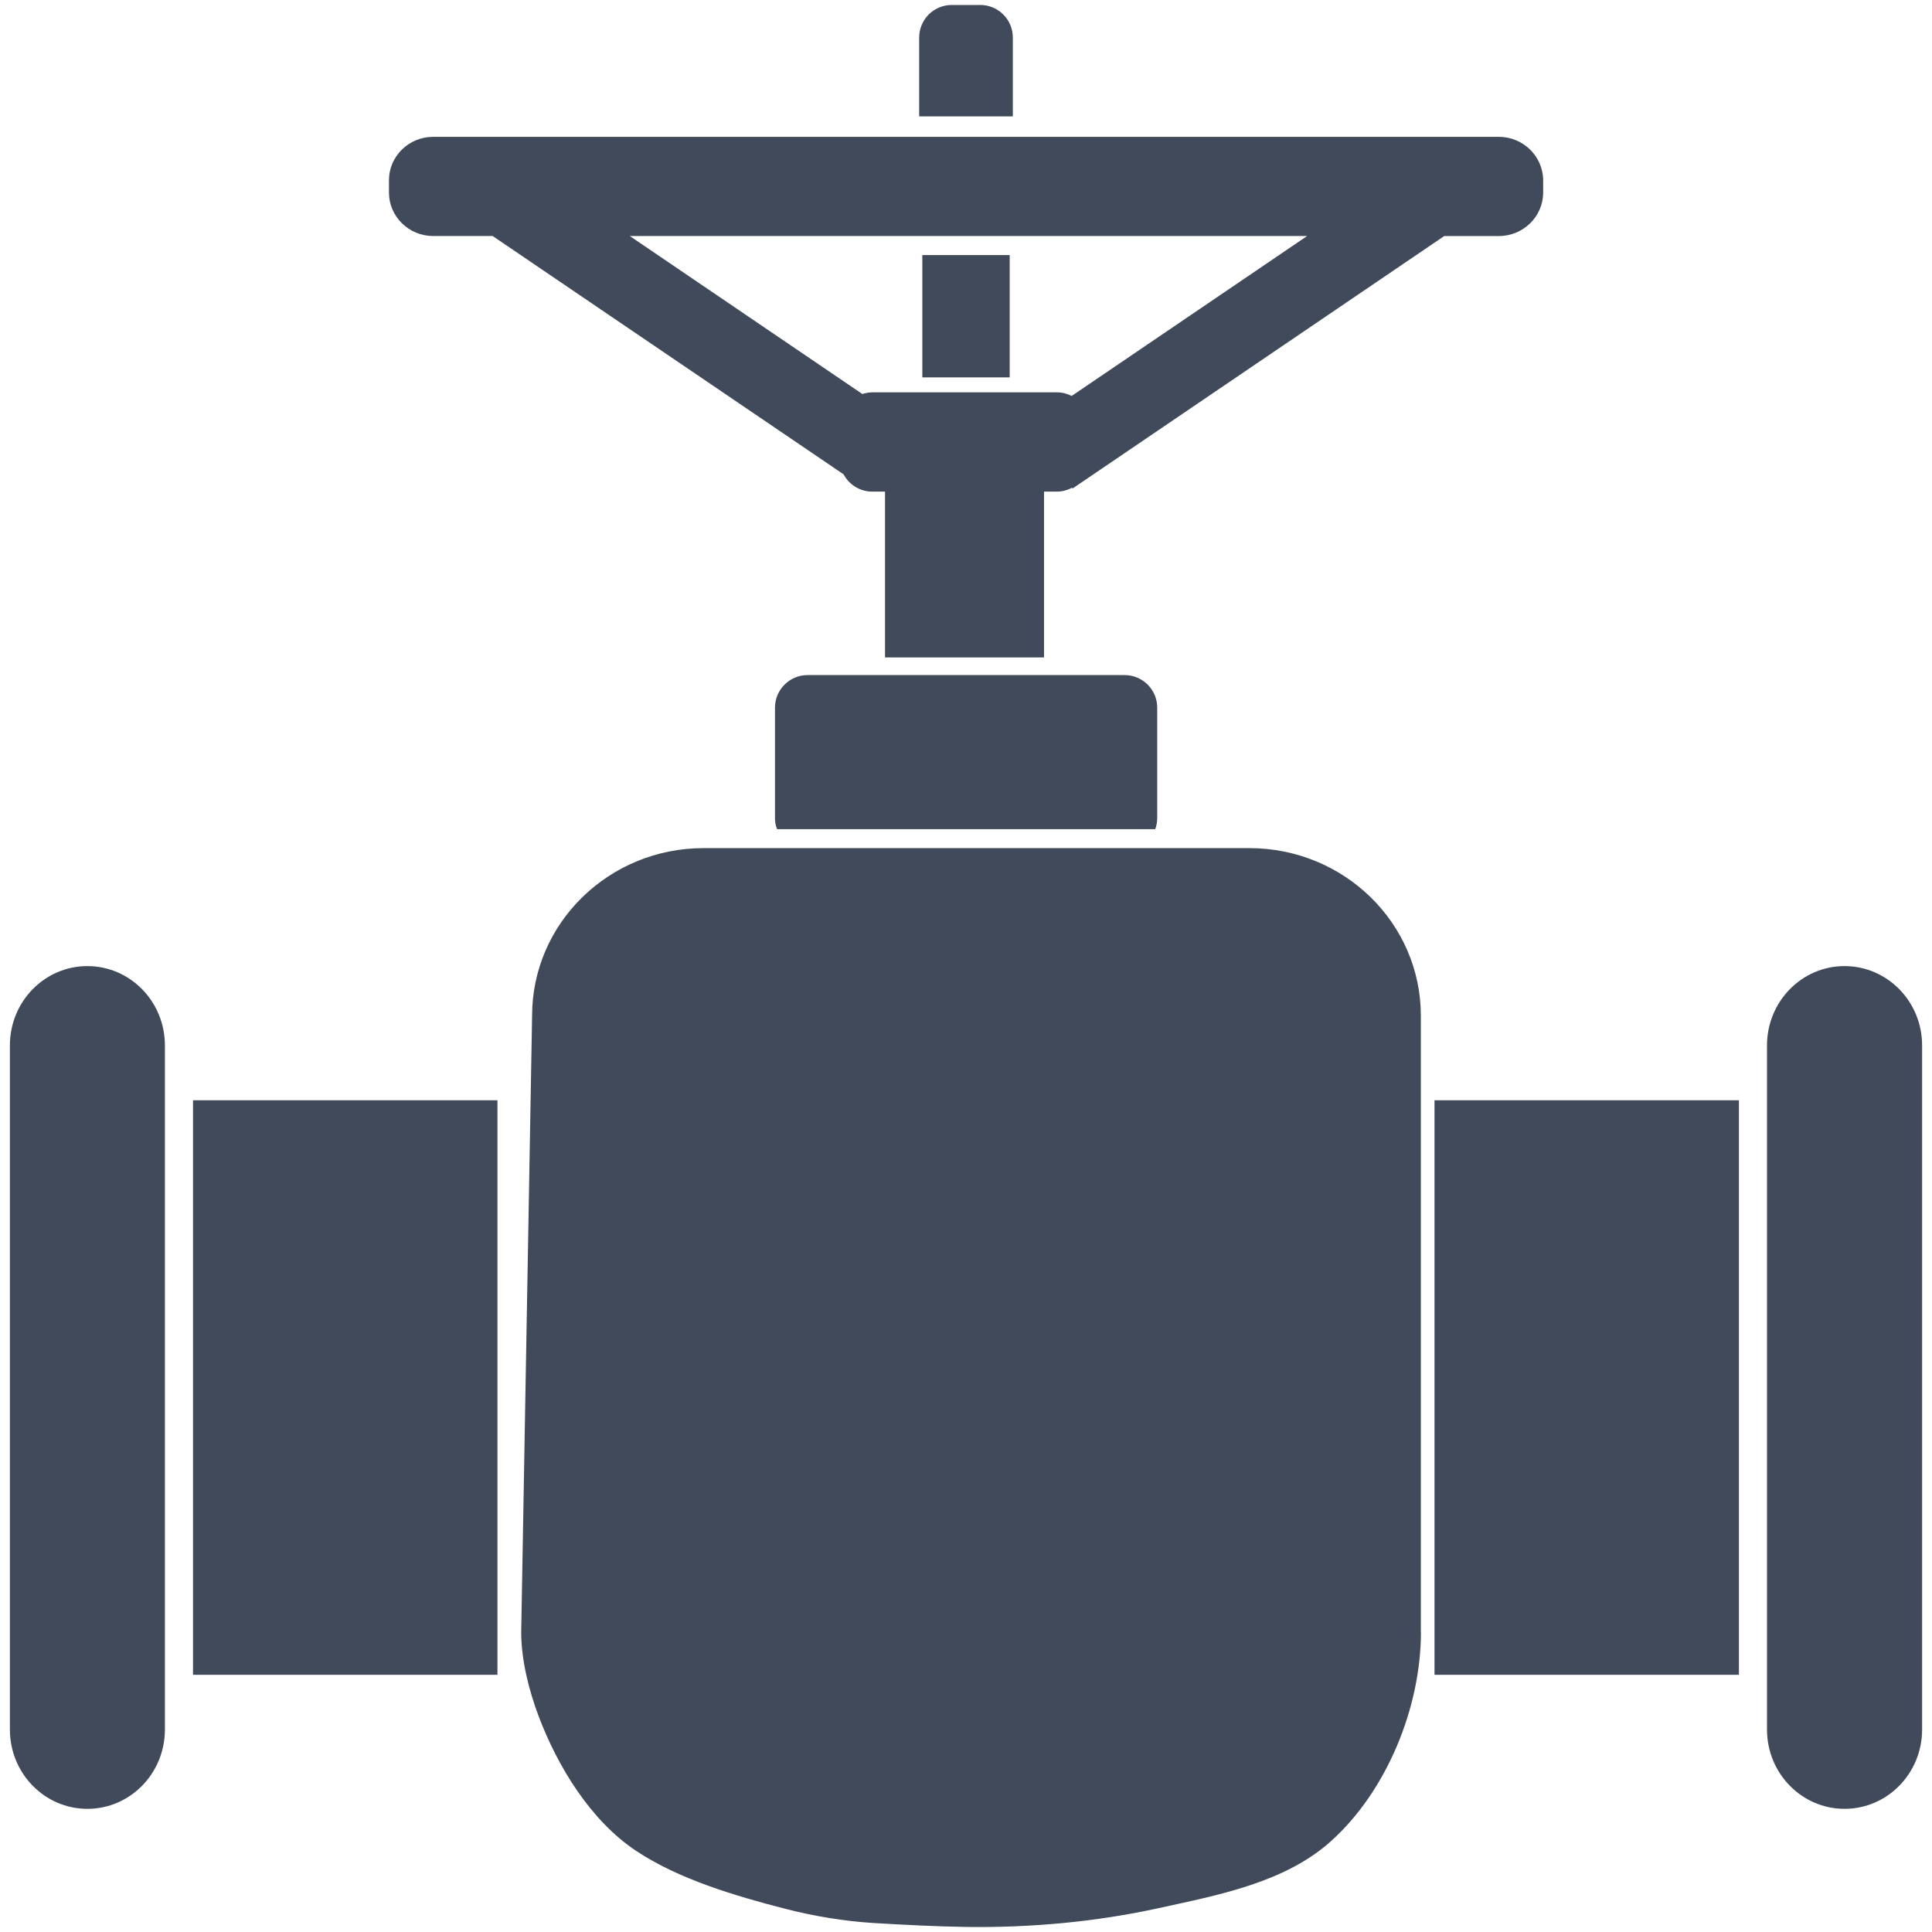
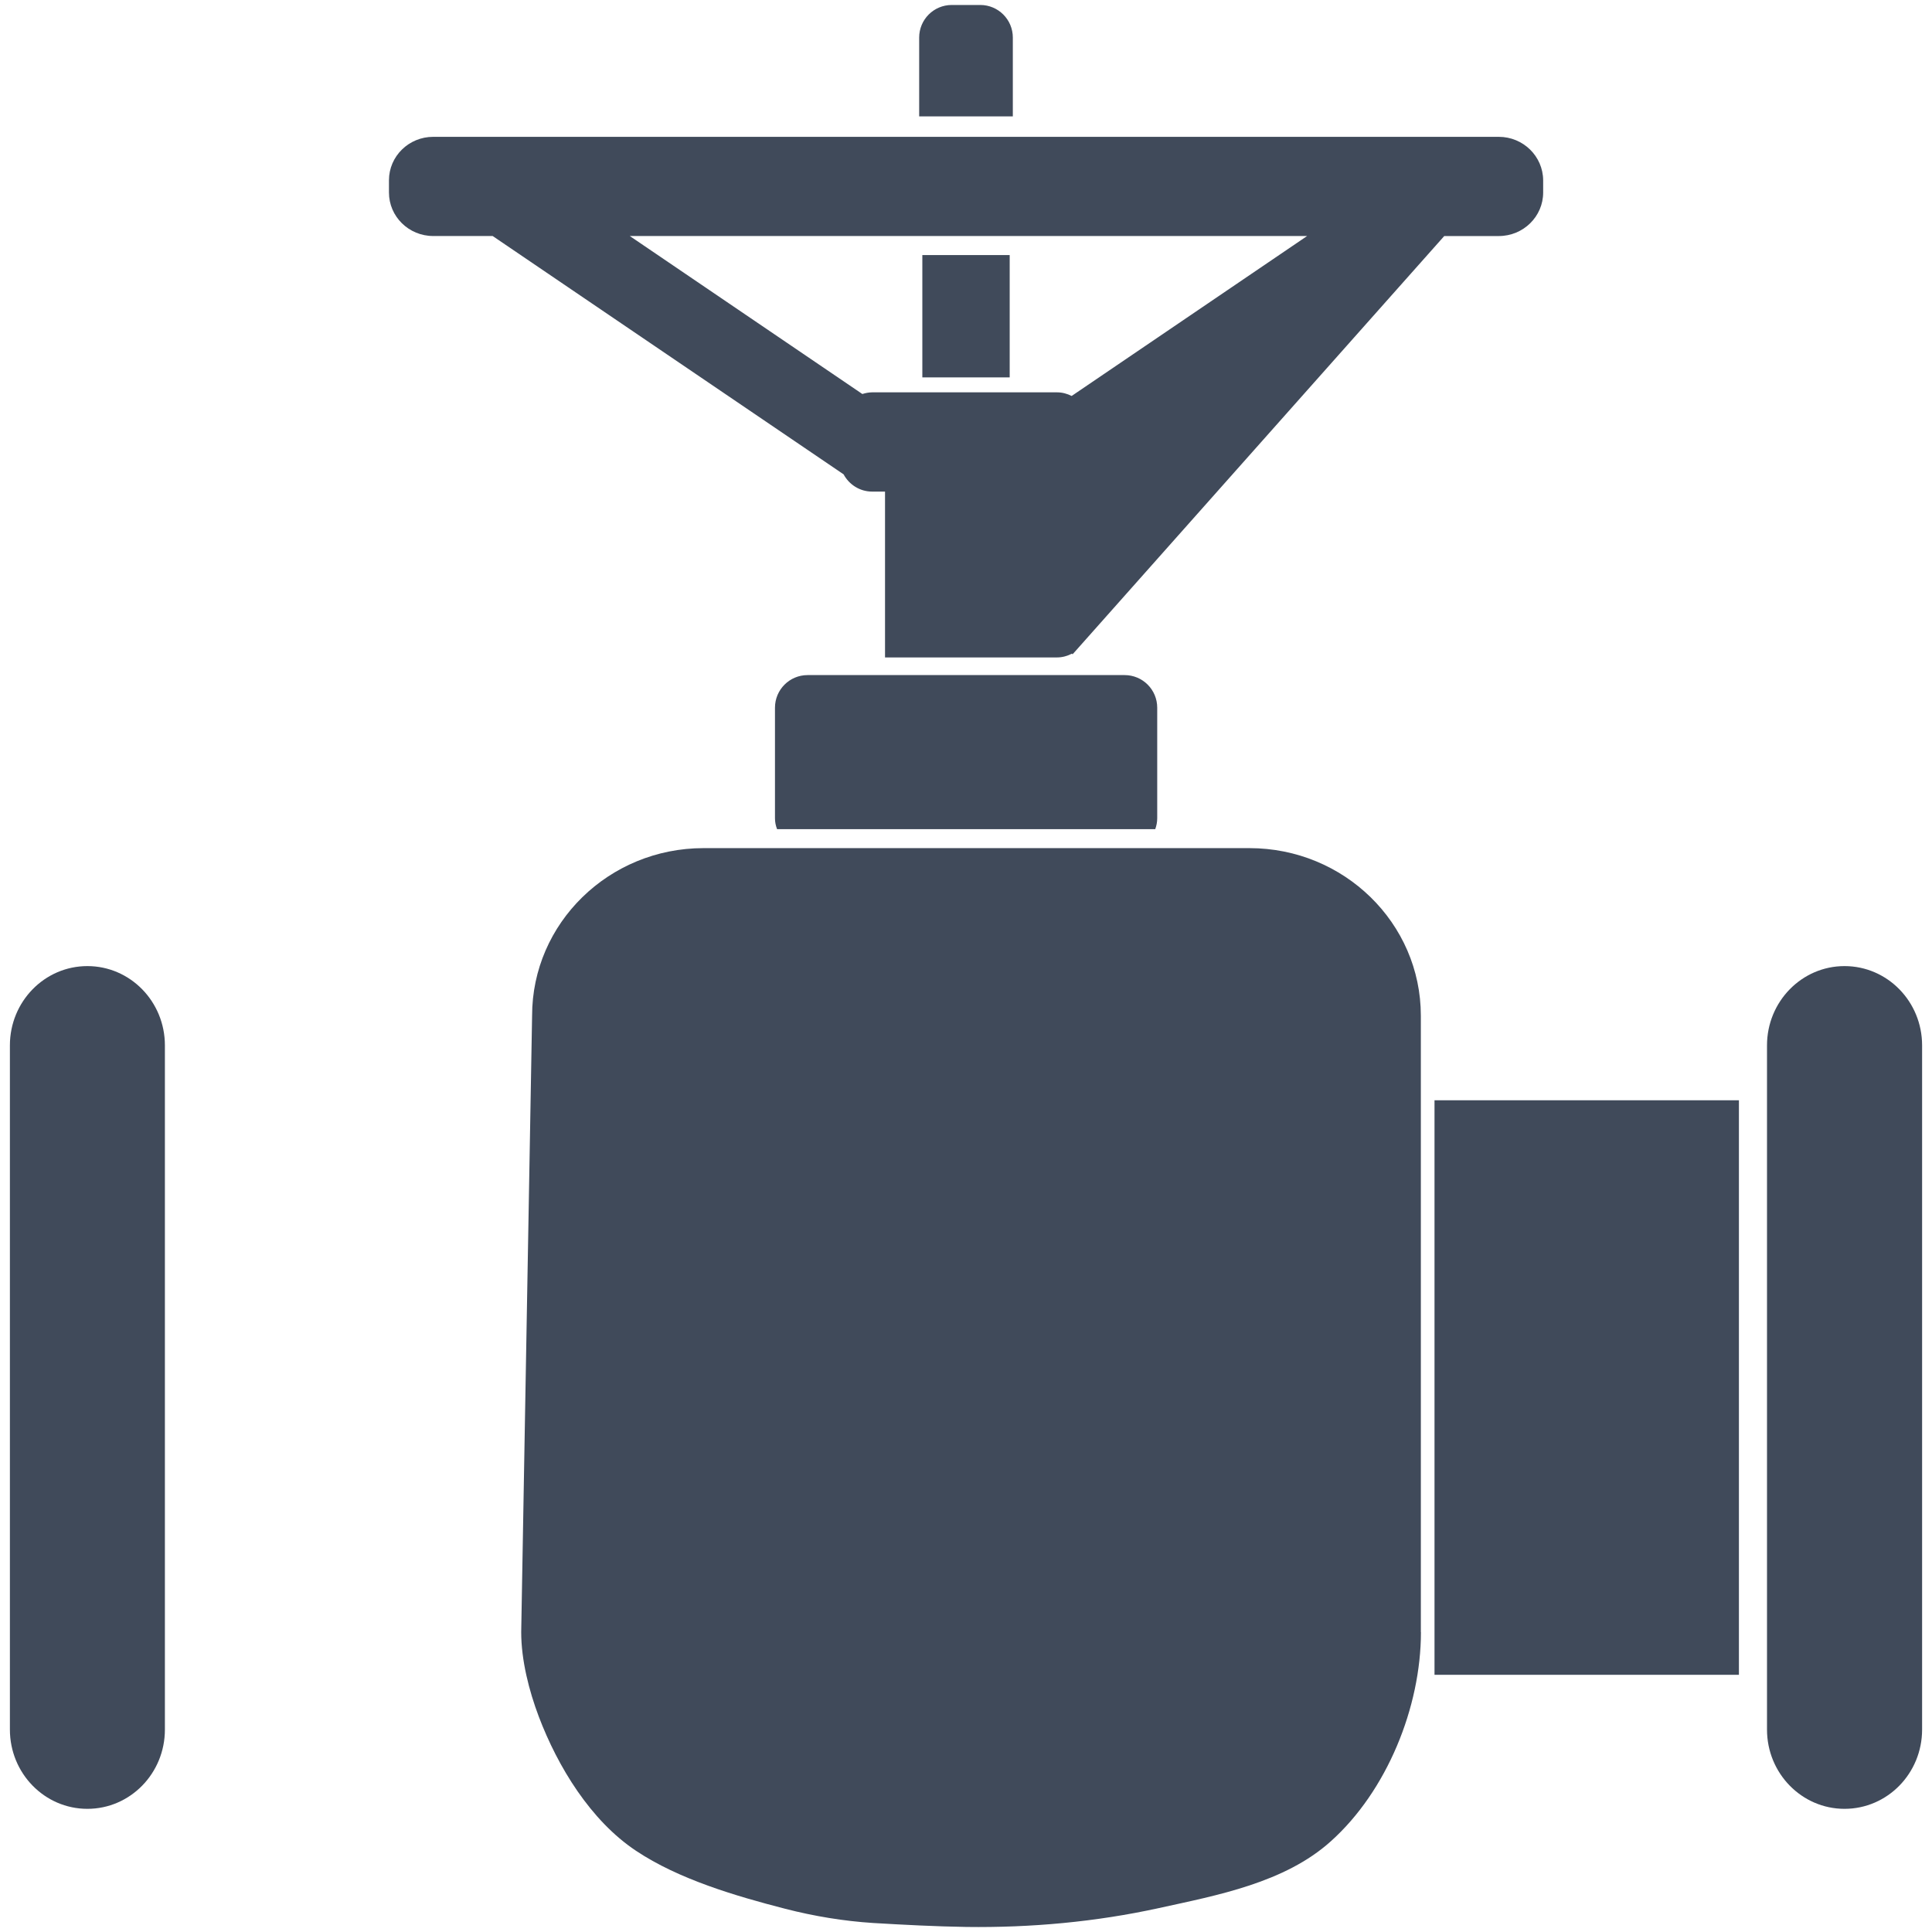
<svg xmlns="http://www.w3.org/2000/svg" version="1.1" id="Layer_1" x="0px" y="0px" width="80px" height="80px" viewBox="0 0 80 80" enable-background="new 0 0 80 80" xml:space="preserve">
  <g>
    <g>
      <g>
-         <rect x="7.992" y="45.56" fill="#404A5A" width="12.606" height="23.79" />
        <path fill="#404A5A" d="M6.828,71.618c0,1.813-1.436,3.282-3.21,3.282l0,0c-1.772,0-3.208-1.469-3.208-3.282V43.287     c0-1.814,1.435-3.283,3.208-3.283l0,0c1.774,0,3.21,1.469,3.21,3.283V71.618z" />
      </g>
      <g>
        <rect x="59.4" y="45.56" fill="#404A5A" width="12.605" height="23.79" />
        <path fill="#404A5A" d="M73.168,71.618c0,1.813,1.439,3.282,3.209,3.282l0,0c1.777,0,3.213-1.469,3.213-3.282V43.287     c0-1.814-1.436-3.283-3.213-3.283l0,0c-1.77,0-3.209,1.469-3.209,3.283V71.618L73.168,71.618z" />
      </g>
      <path fill="#404A5A" d="M58.838,67.582c0,3.104-1.408,6.582-3.736,8.666c-1.906,1.712-4.689,2.23-7.113,2.761    c-2.617,0.574-5.299,0.817-7.974,0.782c-1.289-0.021-2.576-0.088-3.859-0.164c-1.227-0.079-2.441-0.281-3.634-0.586    c-2.044-0.527-4.418-1.222-6.189-2.406c-1.878-1.251-3.235-3.476-4.023-5.554c-0.407-1.078-0.728-2.341-0.728-3.499l0.451-25.524    c0-3.832,3.18-6.939,7.1-6.939h22.601c3.92,0,7.1,3.107,7.1,6.939v25.524H58.838z" />
    </g>
    <g>
      <path fill="#404A5A" d="M47.836,34.334c0.051-0.143,0.082-0.29,0.082-0.452v-4.578c0-0.745-0.602-1.35-1.35-1.35H33.44    c-0.746,0-1.35,0.605-1.35,1.35v4.578c0,0.159,0.031,0.309,0.087,0.452H47.836z" />
      <rect x="38.192" y="10.562" fill="#404A5A" width="3.617" height="5.065" />
      <path fill="#404A5A" d="M41.939,4.82V1.556c0-0.747-0.604-1.35-1.348-1.35H39.41c-0.747,0-1.349,0.604-1.349,1.35V4.82H41.939z" />
-       <path fill="#404A5A" d="M62.061,5.666H17.938c-1.011,0-1.832,0.805-1.832,1.8v0.505c0,0.995,0.82,1.802,1.832,1.802h2.462    l14.532,9.869c0.226,0.423,0.67,0.714,1.184,0.714h0.531v6.867h6.584v-6.867h0.537c0.225,0,0.436-0.062,0.623-0.159l0.021,0.031    L59.803,9.774h2.26c1.012,0,1.836-0.807,1.836-1.802V7.466C63.893,6.471,63.072,5.666,62.061,5.666z M44.375,16.396    c-0.184-0.093-0.387-0.15-0.605-0.15h-7.655c-0.143,0-0.281,0.03-0.407,0.069l-9.63-6.542h28.047L44.375,16.396z" />
+       <path fill="#404A5A" d="M62.061,5.666H17.938c-1.011,0-1.832,0.805-1.832,1.8v0.505c0,0.995,0.82,1.802,1.832,1.802h2.462    l14.532,9.869c0.226,0.423,0.67,0.714,1.184,0.714h0.531v6.867h6.584h0.537c0.225,0,0.436-0.062,0.623-0.159l0.021,0.031    L59.803,9.774h2.26c1.012,0,1.836-0.807,1.836-1.802V7.466C63.893,6.471,63.072,5.666,62.061,5.666z M44.375,16.396    c-0.184-0.093-0.387-0.15-0.605-0.15h-7.655c-0.143,0-0.281,0.03-0.407,0.069l-9.63-6.542h28.047L44.375,16.396z" />
    </g>
  </g>
</svg>